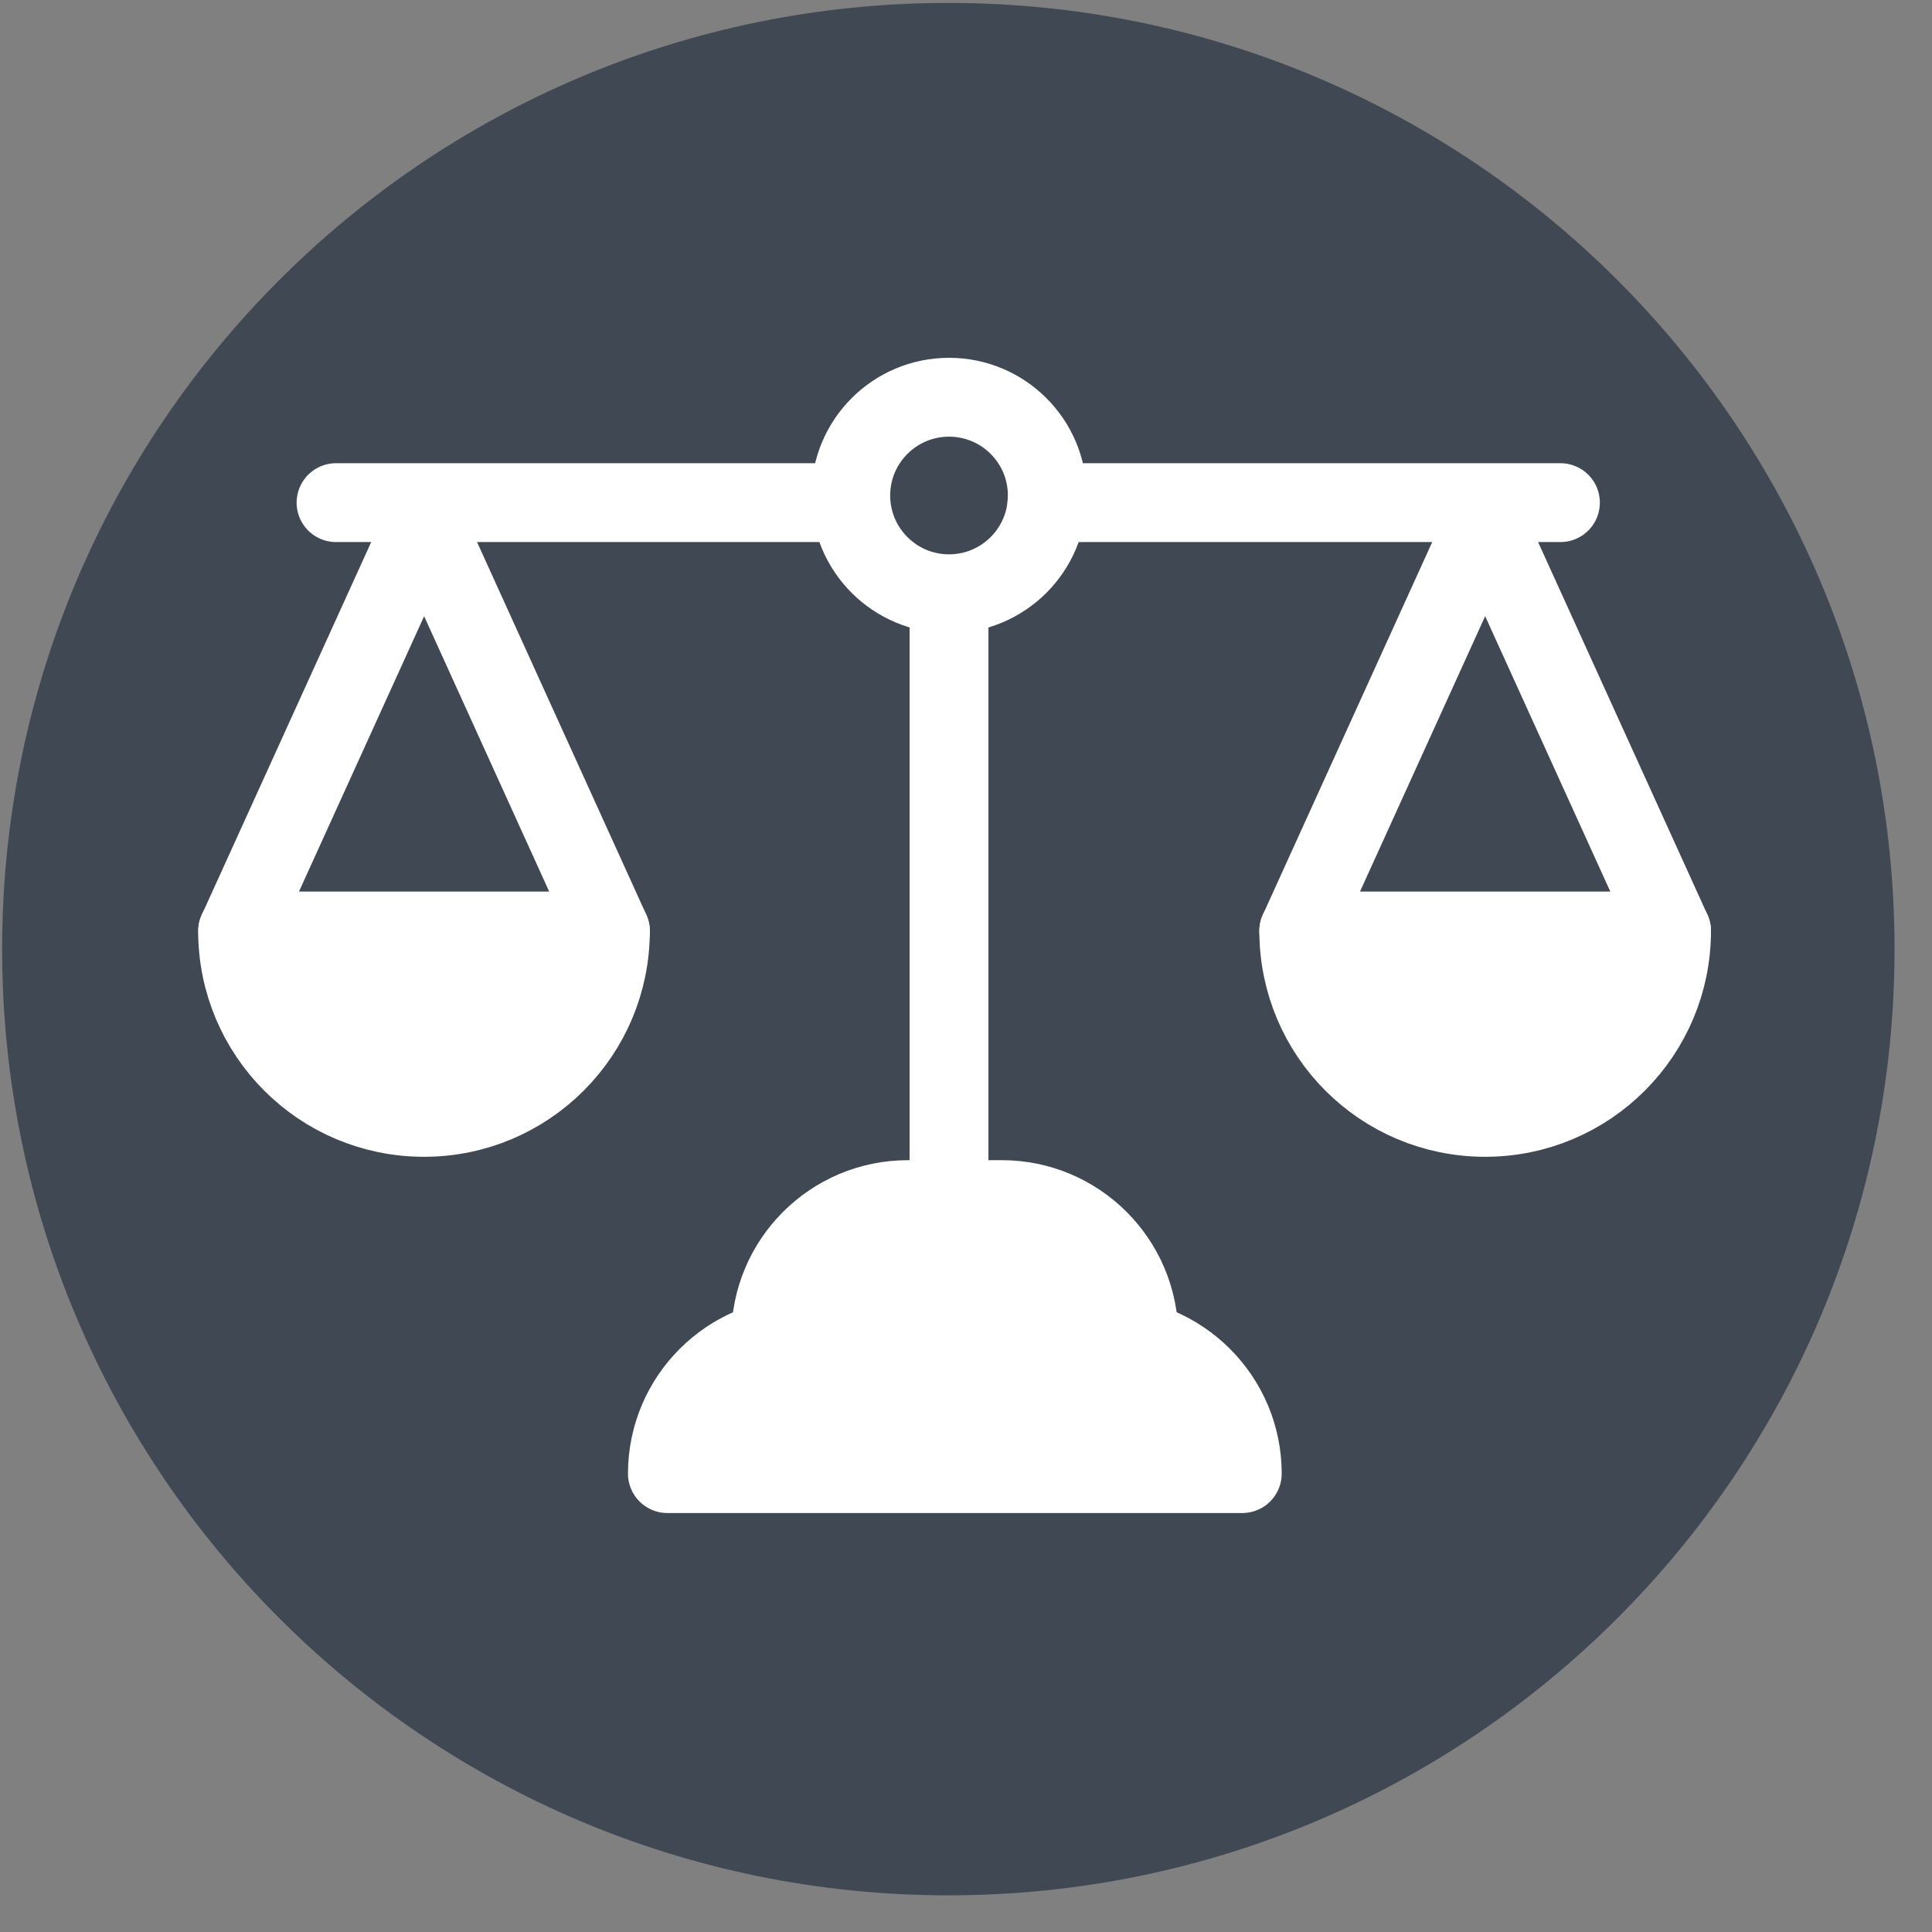
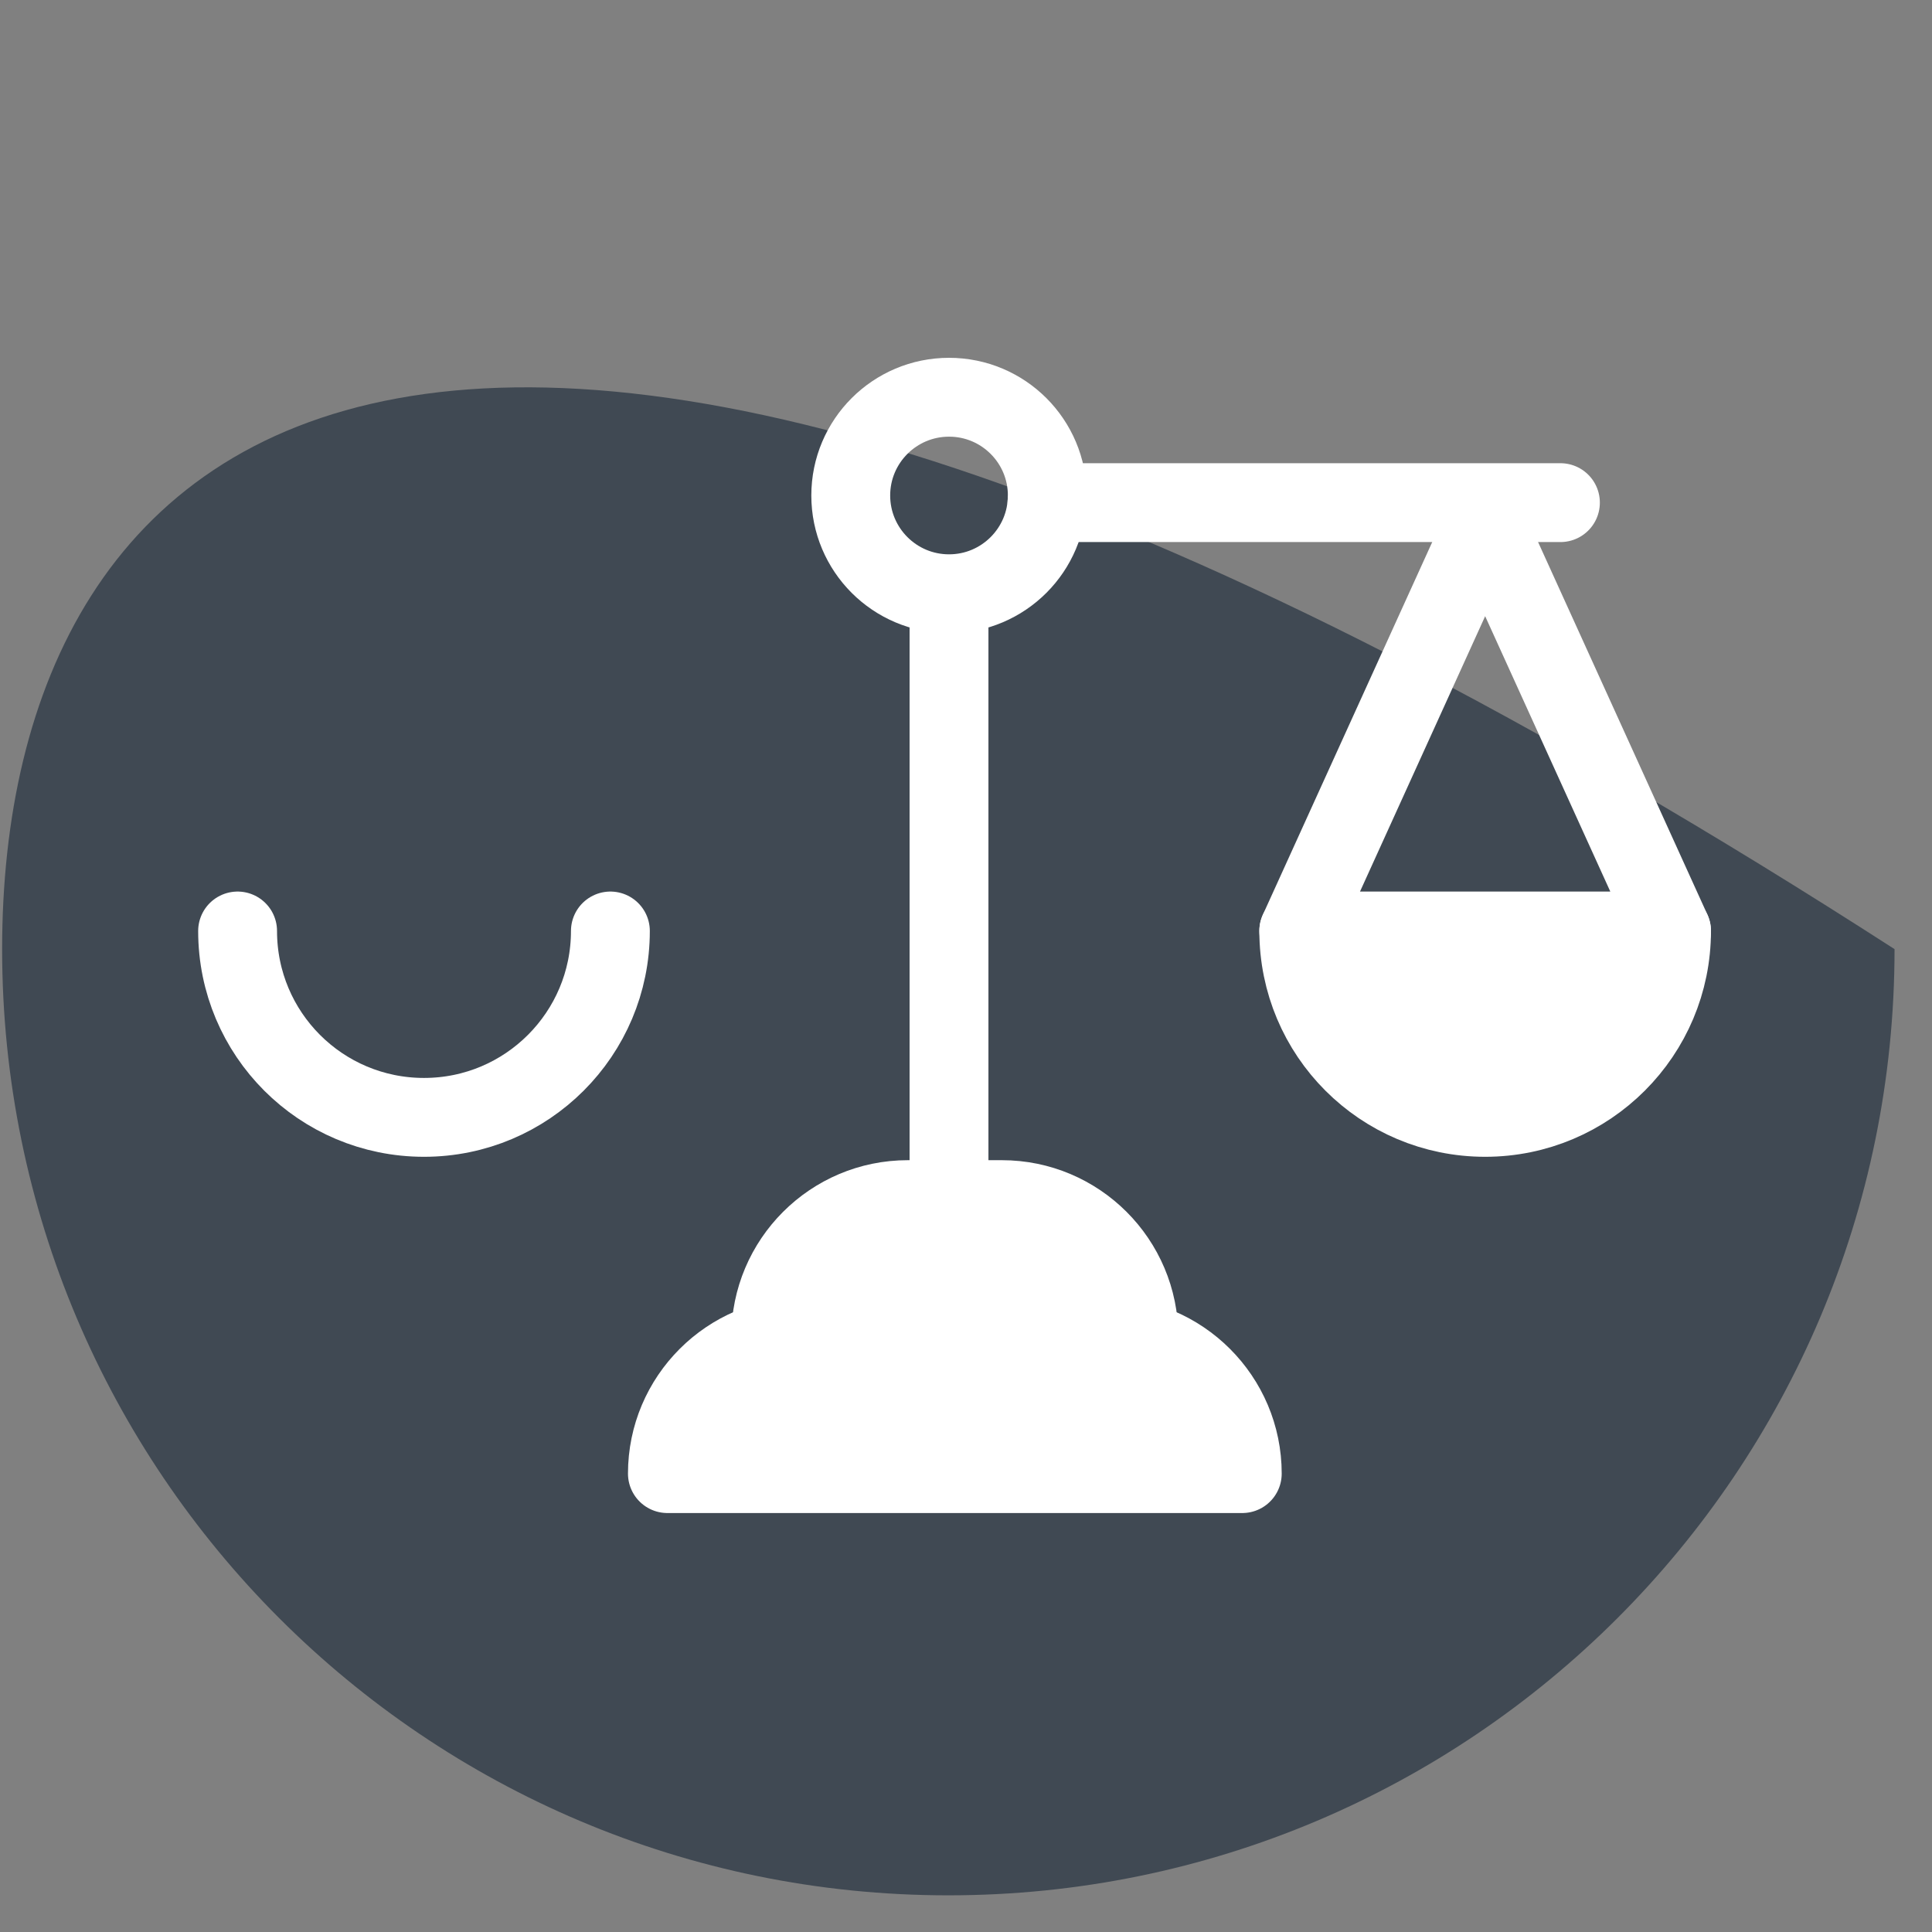
<svg xmlns="http://www.w3.org/2000/svg" width="49" height="49" viewBox="0 0 49 49" fill="none">
  <rect x="0" y="0" width="49" height="49" fill="#808080" stroke="none" />
  <g clip-path="url(#clip0_300_818)">
-     <path d="M24.052 48.07C37.305 48.07 48.05 37.326 48.05 24.072C48.05 10.819 37.305 0.074 24.052 0.074C10.798 0.074 0.054 10.819 0.054 24.072C0.054 37.326 10.798 48.07 24.052 48.07Z" fill="#404953" />
+     <path d="M24.052 48.07C37.305 48.07 48.05 37.326 48.05 24.072C10.798 0.074 0.054 10.819 0.054 24.072C0.054 37.326 10.798 48.07 24.052 48.07Z" fill="#404953" />
  </g>
  <path d="M24.069 15.43V30.485" stroke="white" stroke-width="2" stroke-linecap="round" stroke-linejoin="round" />
  <path d="M26.554 12.748H39.576" stroke="white" stroke-width="2" stroke-linecap="round" stroke-linejoin="round" />
-   <path d="M10.757 13.211L6.03 23.612H15.481L10.757 13.211Z" stroke="white" stroke-width="2" stroke-linecap="round" stroke-linejoin="round" />
-   <path d="M15.481 23.612C15.481 26.221 13.367 28.339 10.754 28.339C8.14 28.339 6.026 26.225 6.026 23.612" fill="white" />
  <path d="M15.481 23.612C15.481 26.221 13.367 28.339 10.754 28.339C8.14 28.339 6.026 26.225 6.026 23.612" stroke="white" stroke-width="2" stroke-linecap="round" stroke-linejoin="round" />
  <path d="M37.667 13.211L32.94 23.612H42.394L37.667 13.211Z" stroke="white" stroke-width="2" stroke-linecap="round" stroke-linejoin="round" />
  <path d="M42.394 23.612C42.394 26.221 40.28 28.339 37.667 28.339C35.053 28.339 32.94 26.225 32.94 23.612" fill="white" />
  <path d="M42.394 23.612C42.394 26.221 40.28 28.339 37.667 28.339C35.053 28.339 32.94 26.225 32.94 23.612" stroke="white" stroke-width="2" stroke-linecap="round" stroke-linejoin="round" />
  <path d="M20.402 33.899H28.032C29.949 33.899 31.507 35.458 31.507 37.374H16.927C16.927 35.458 18.485 33.899 20.402 33.899Z" fill="white" stroke="white" stroke-width="2" stroke-linecap="round" stroke-linejoin="round" />
  <path d="M23.023 30.425H25.41C27.327 30.425 28.885 31.983 28.885 33.9H19.548C19.548 31.983 21.106 30.425 23.023 30.425Z" fill="white" stroke="white" stroke-width="2" stroke-linecap="round" stroke-linejoin="round" />
  <path d="M24.07 15.059C25.446 15.059 26.562 13.943 26.562 12.567C26.562 11.19 25.446 10.075 24.07 10.075C22.693 10.075 21.577 11.19 21.577 12.567C21.577 13.943 22.693 15.059 24.07 15.059Z" stroke="white" stroke-width="2" stroke-linecap="round" stroke-linejoin="round" />
-   <path d="M8.523 12.748H21.545" stroke="white" stroke-width="2" stroke-linecap="round" stroke-linejoin="round" />
  <defs>
    <clipPath id="clip0_300_818">
      <rect width="48" height="48" fill="white" transform="translate(0.054 0.074)" />
    </clipPath>
  </defs>
</svg>